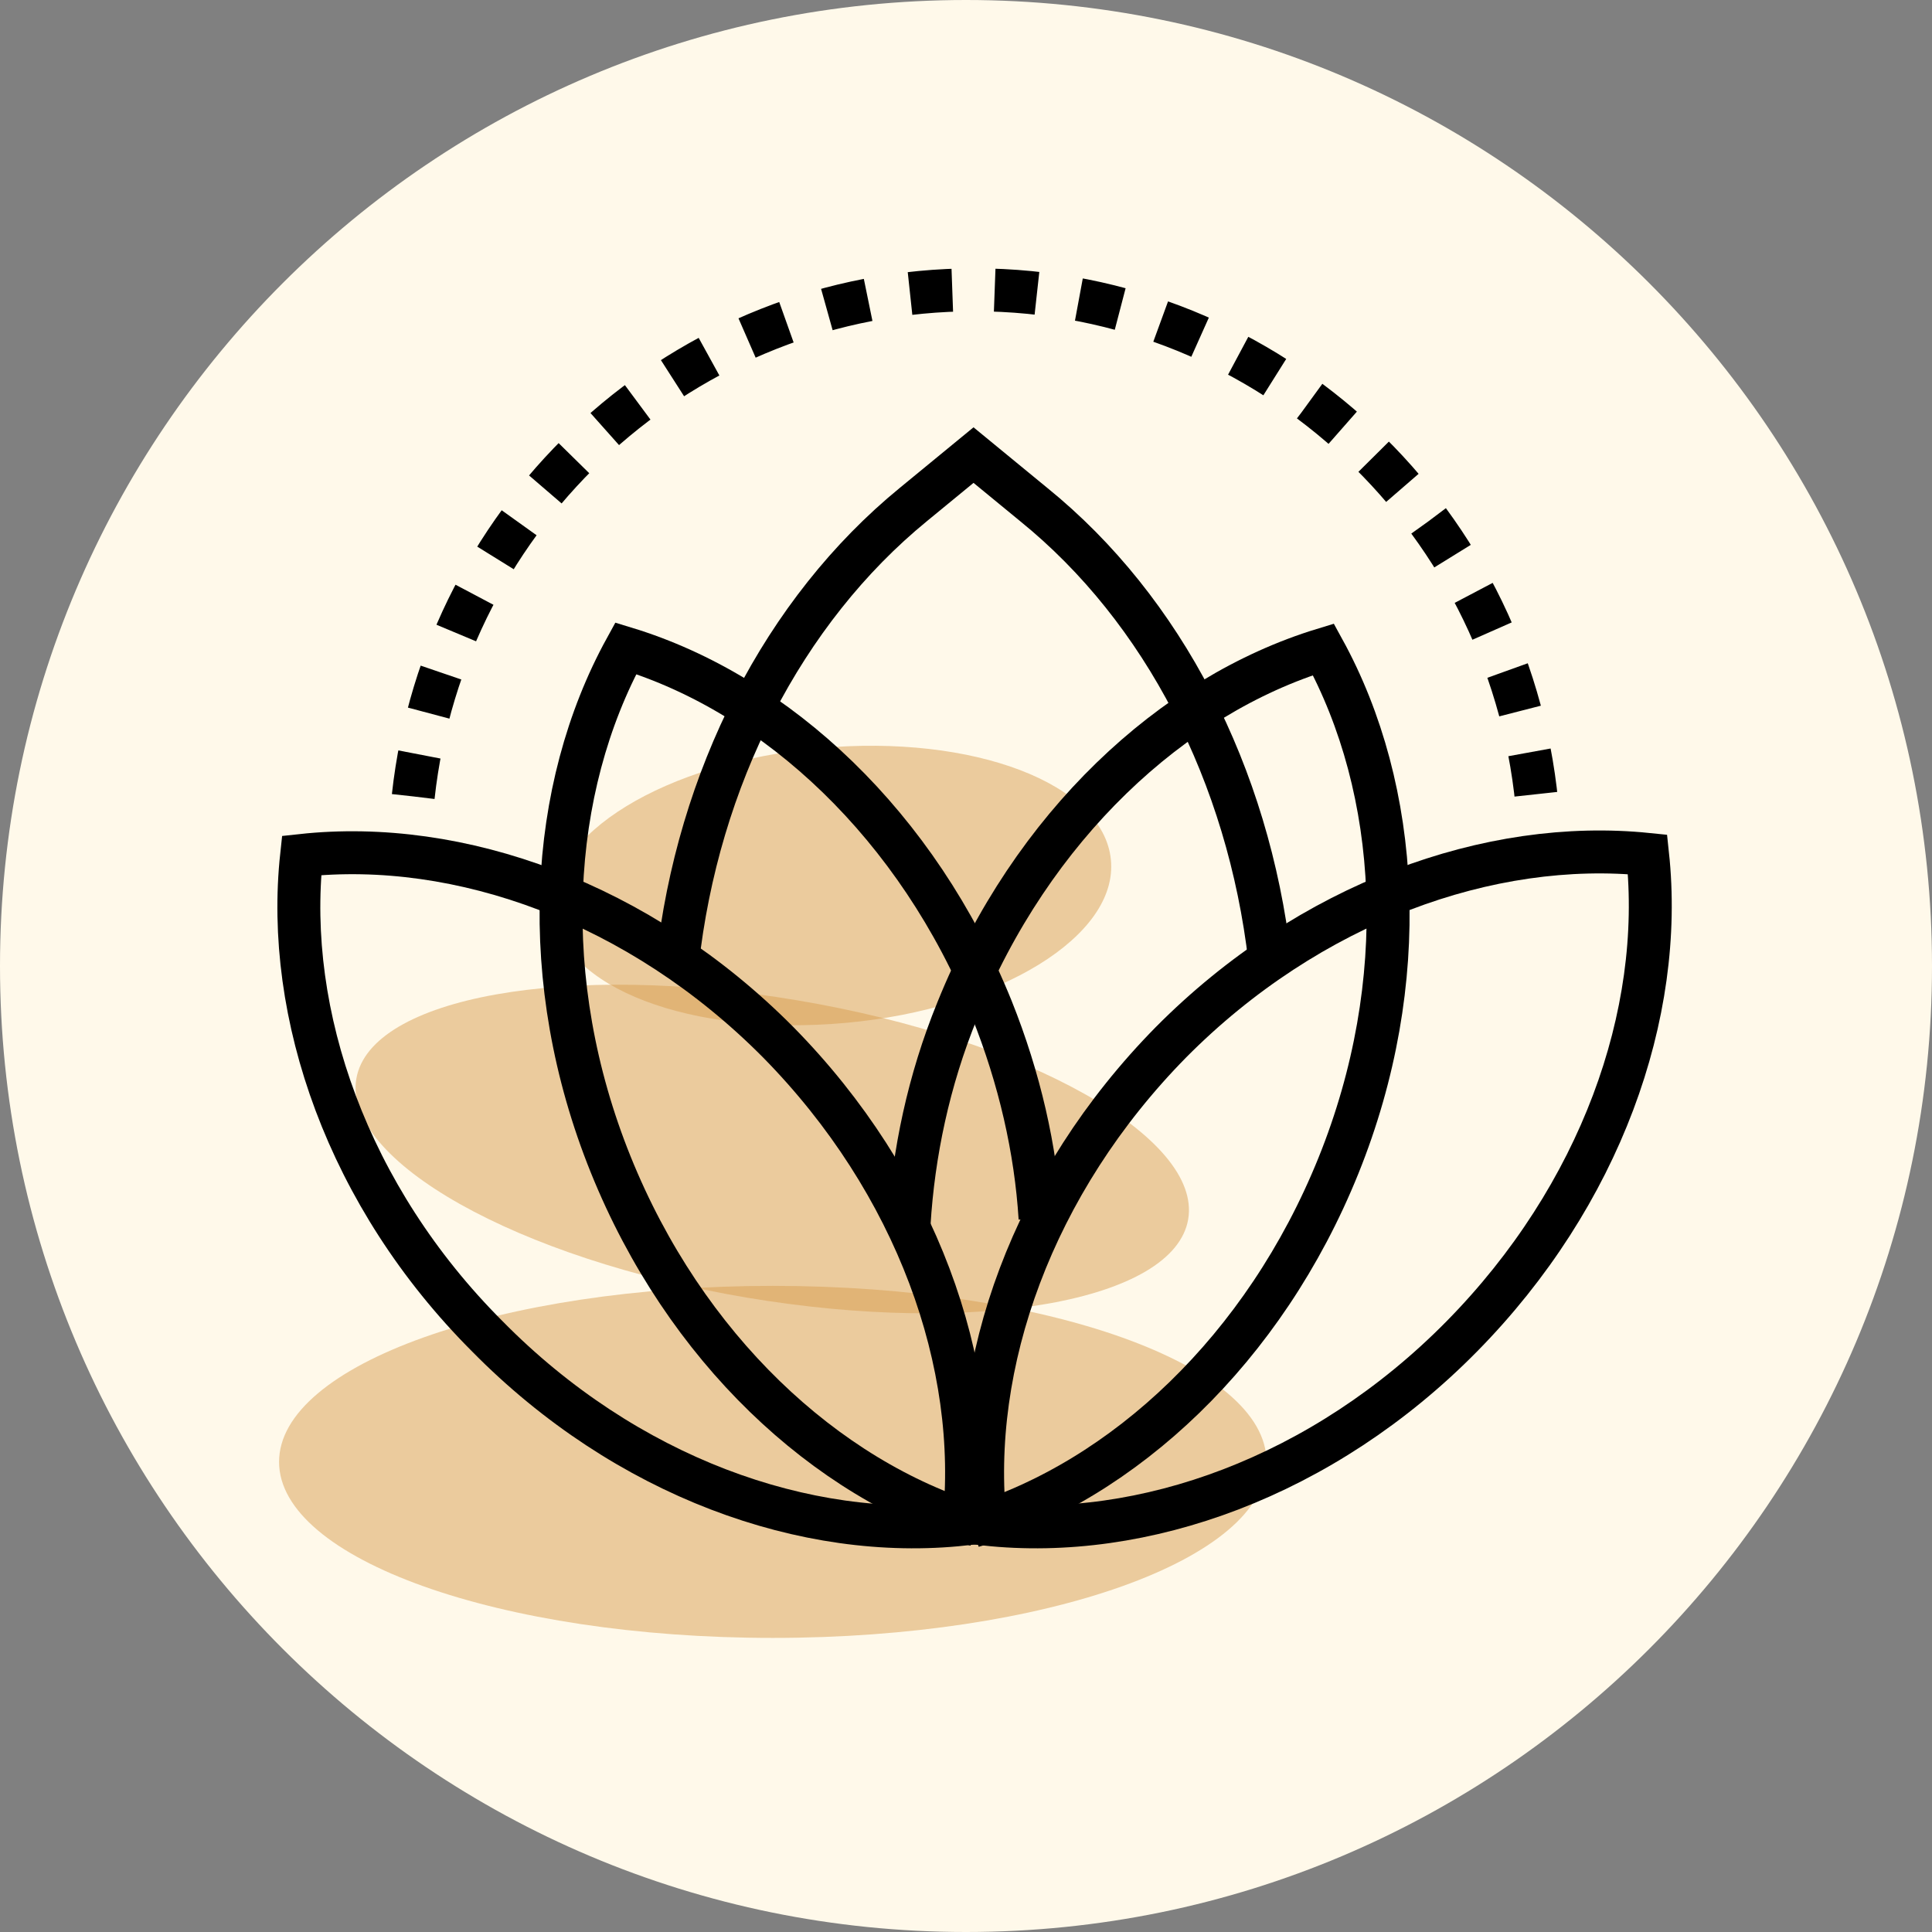
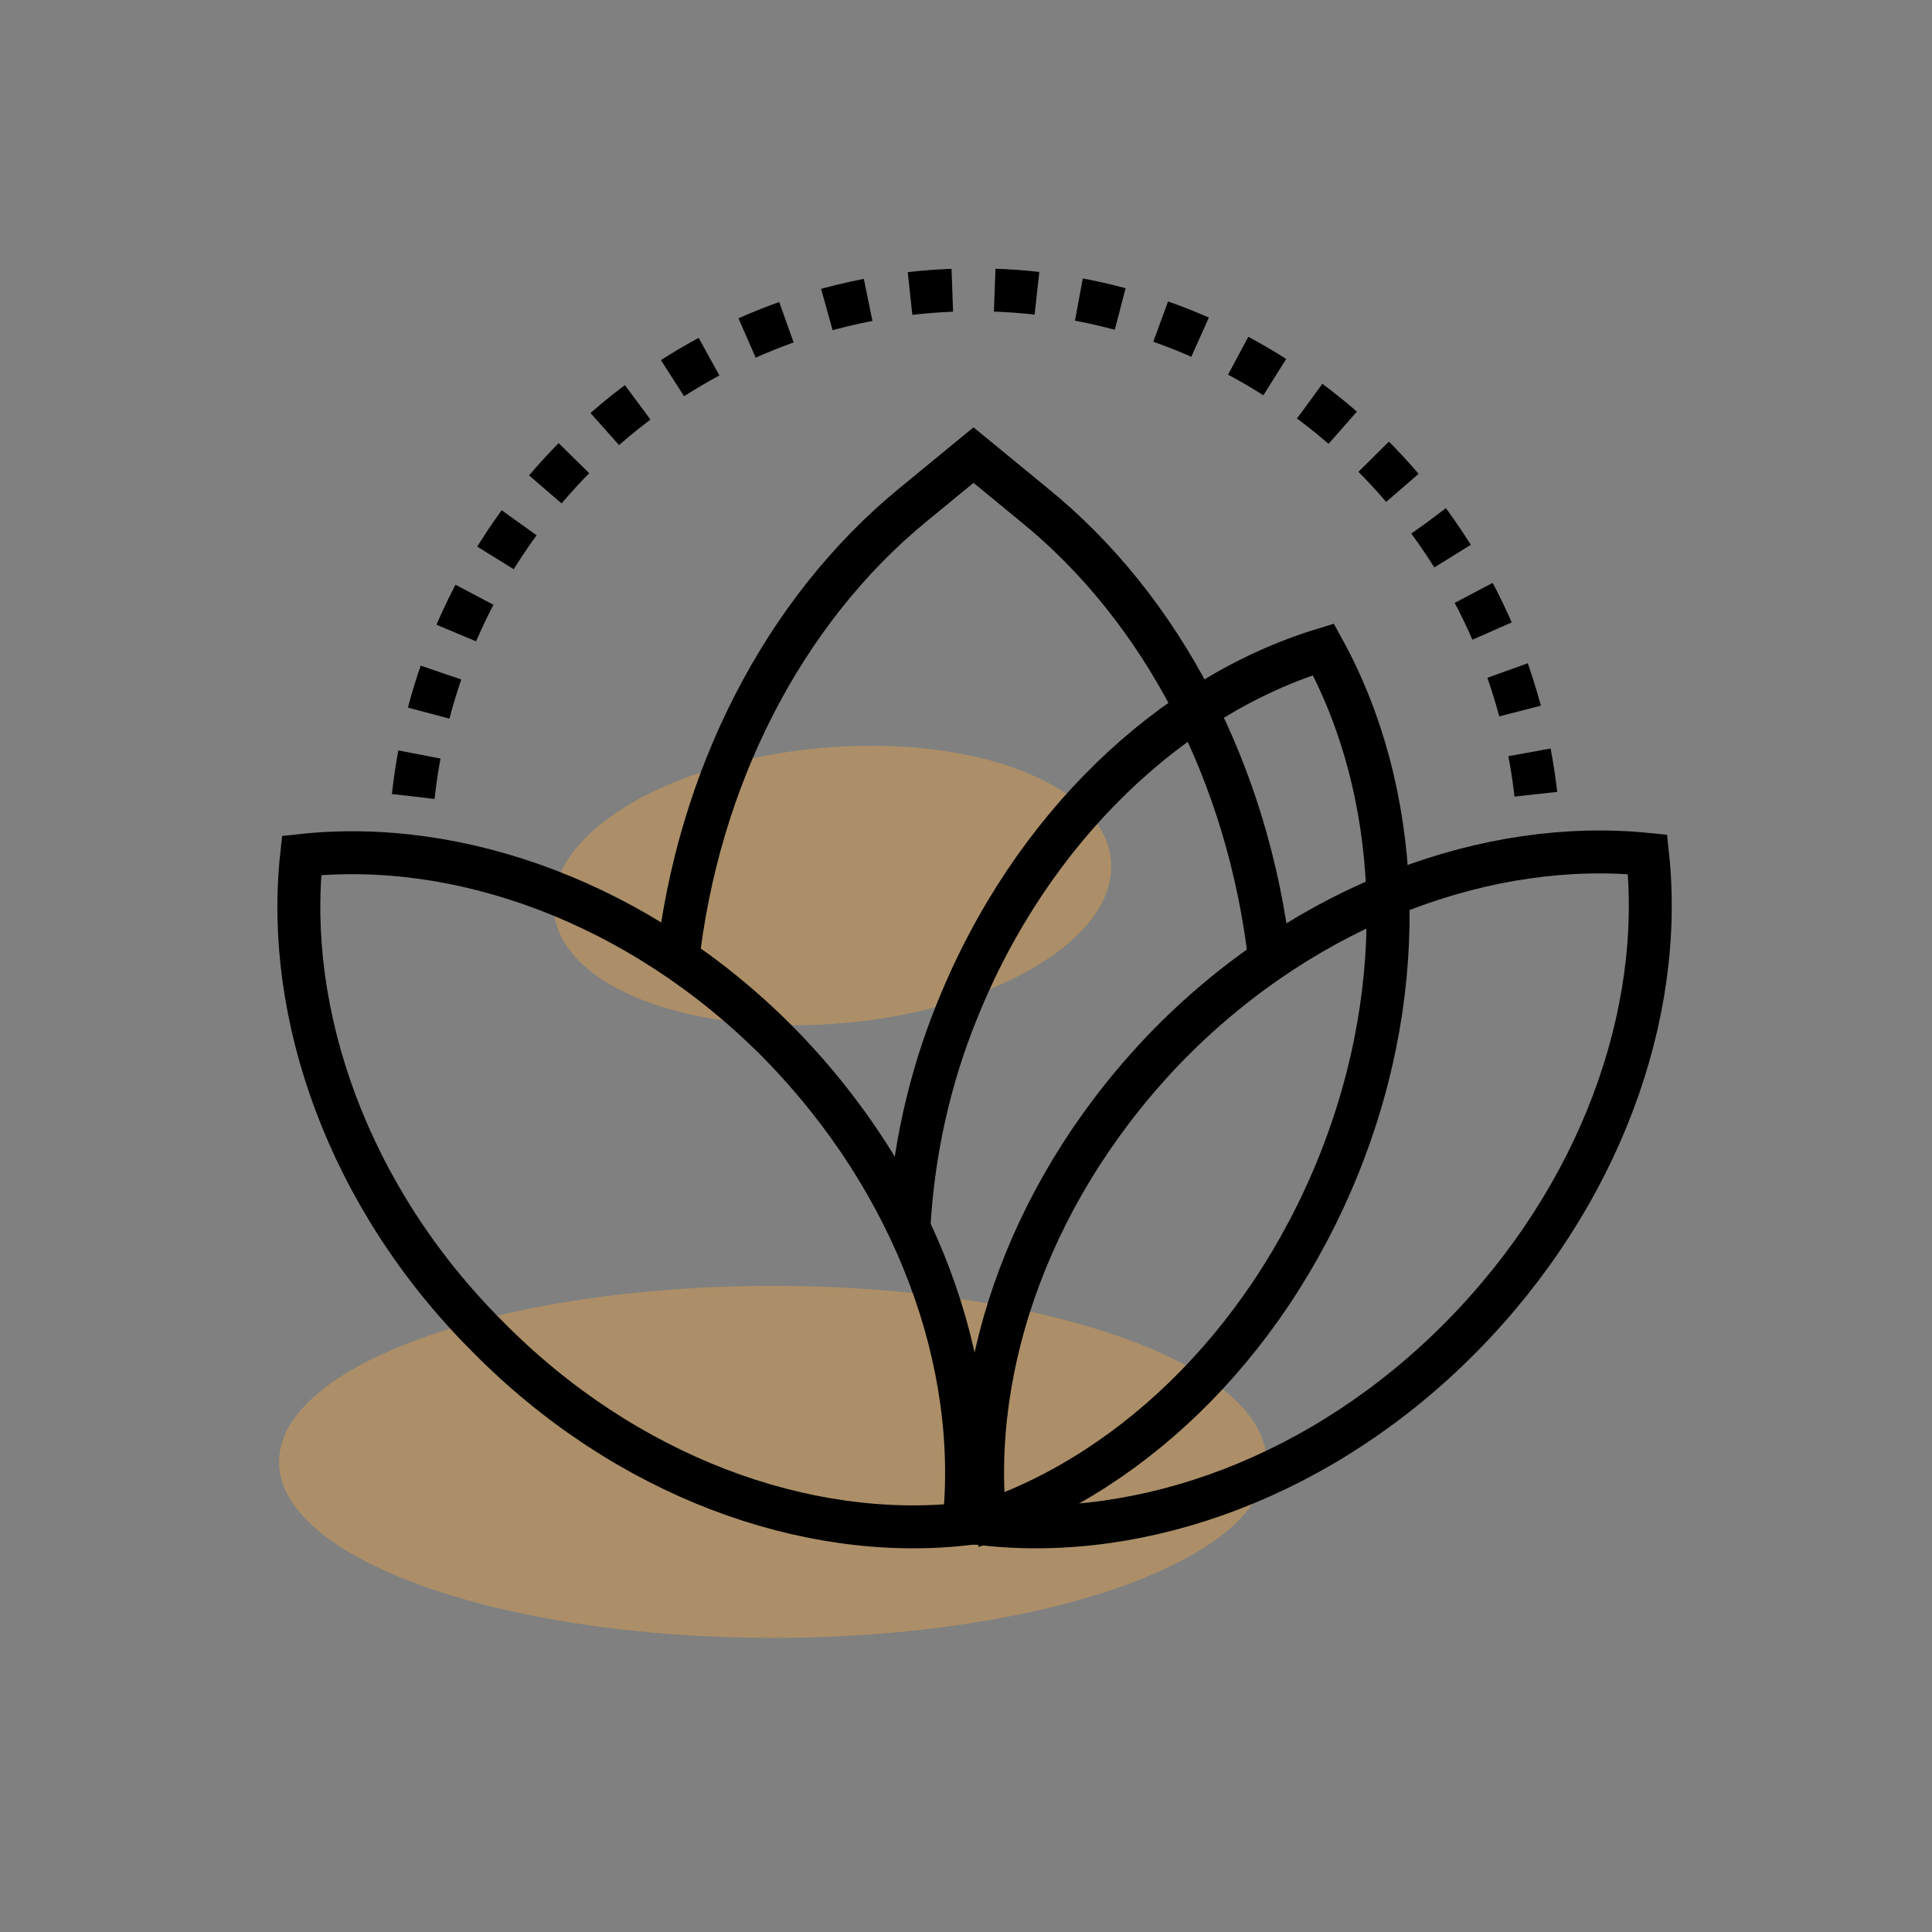
<svg xmlns="http://www.w3.org/2000/svg" width="180" height="180" viewBox="0 0 180 180" fill="none">
  <rect x="0" y="0" width="180" height="180" fill="#808080" stroke="none" />
  <g clip-path="url(#clip0_1_182)">
-     <path d="M180 90C180 40.294 139.706 0 90 0C40.294 0 0 40.294 0 90C0 139.706 40.294 180 90 180C139.706 180 180 139.706 180 90Z" fill="#FFF9EA" />
    <path d="M72 152.6C97.405 152.6 118 145.258 118 136.2C118 127.143 97.405 119.8 72 119.8C46.595 119.8 26 127.143 26 136.2C26 145.258 46.595 152.6 72 152.6Z" fill="#D89F50" fill-opacity="0.5" />
-     <path d="M110.7 113.6C109.4 121.2 91 124.5 69.6 120.9C48.2 117.3 31.9 108.1 33.2 100.5C34.5 92.9 52.9 89.6 74.3 93.2C95.7 96.8 112 106 110.7 113.6Z" fill="#D89F50" fill-opacity="0.5" />
    <path d="M103.5 80.1C104.2 87.2 93.1 94 78.8 95.3C64.4 96.6 52.3 92 51.6 84.9C50.9 77.8 62 71 76.4 69.7C90.7 68.4 102.8 73 103.5 80.1Z" fill="#D89F50" fill-opacity="0.5" />
    <path d="M63.101 89.8C65.001 72.5 73.001 56.9 85.101 47L90.701 42.4L96.301 47C108.401 56.8 116.301 72.2 118.301 89.4" stroke="black" stroke-width="4" />
    <path d="M45.4 124.5C58.3 137.6 75.1 143.6 89.8 142C91.4 127.1 85.4 110.2 72.5 97.1C59.6 84.1 42.8 78.1 28.1 79.7C26.5 94.5 32.4 111.5 45.4 124.5Z" stroke="black" stroke-width="4" />
    <path d="M109.1 97.1C96.2 110.2 90.2 127.1 91.8 142C106.5 143.6 123.3 137.6 136.2 124.5C149.1 111.4 155.1 94.5 153.5 79.6C138.8 78.1 122 84.1 109.1 97.1Z" stroke="black" stroke-width="4" />
-     <path d="M96.9 113.5C96.5 107.1 95 100.5 92.4 94C85.5 76.9 72.4 64.7 58.3 60.4C51.1 73.5 50 91.4 56.9 108.5C63.8 125.6 76.9 137.8 91 142.1" stroke="black" stroke-width="4" />
    <path d="M84.7 114C85.1 107.5 86.5 100.7 89.2 94.1C96.1 77 109.2 64.8 123.3 60.5C130.5 73.6 131.6 91.5 124.7 108.6C117.8 125.7 104.7 137.9 90.6 142.2" stroke="black" stroke-width="4" />
-     <path d="M38.2 80.2C38.2 79.5 38.2 78.9 38.2 78.2" stroke="black" stroke-width="4" />
    <path d="M38.5 74.2C41.4 47.7 63.7 27 90.8 27C118.5 27 141.3 48.7 143.3 76.2" stroke="black" stroke-width="4" stroke-dasharray="3.95 3.95" />
    <path d="M143.4 78.2C143.4 78.9 143.4 79.5 143.4 80.2" stroke="black" stroke-width="4" />
  </g>
  <defs>
    <clipPath id="clip0_1_182">
      <rect width="180" height="180" fill="white" />
    </clipPath>
  </defs>
</svg>